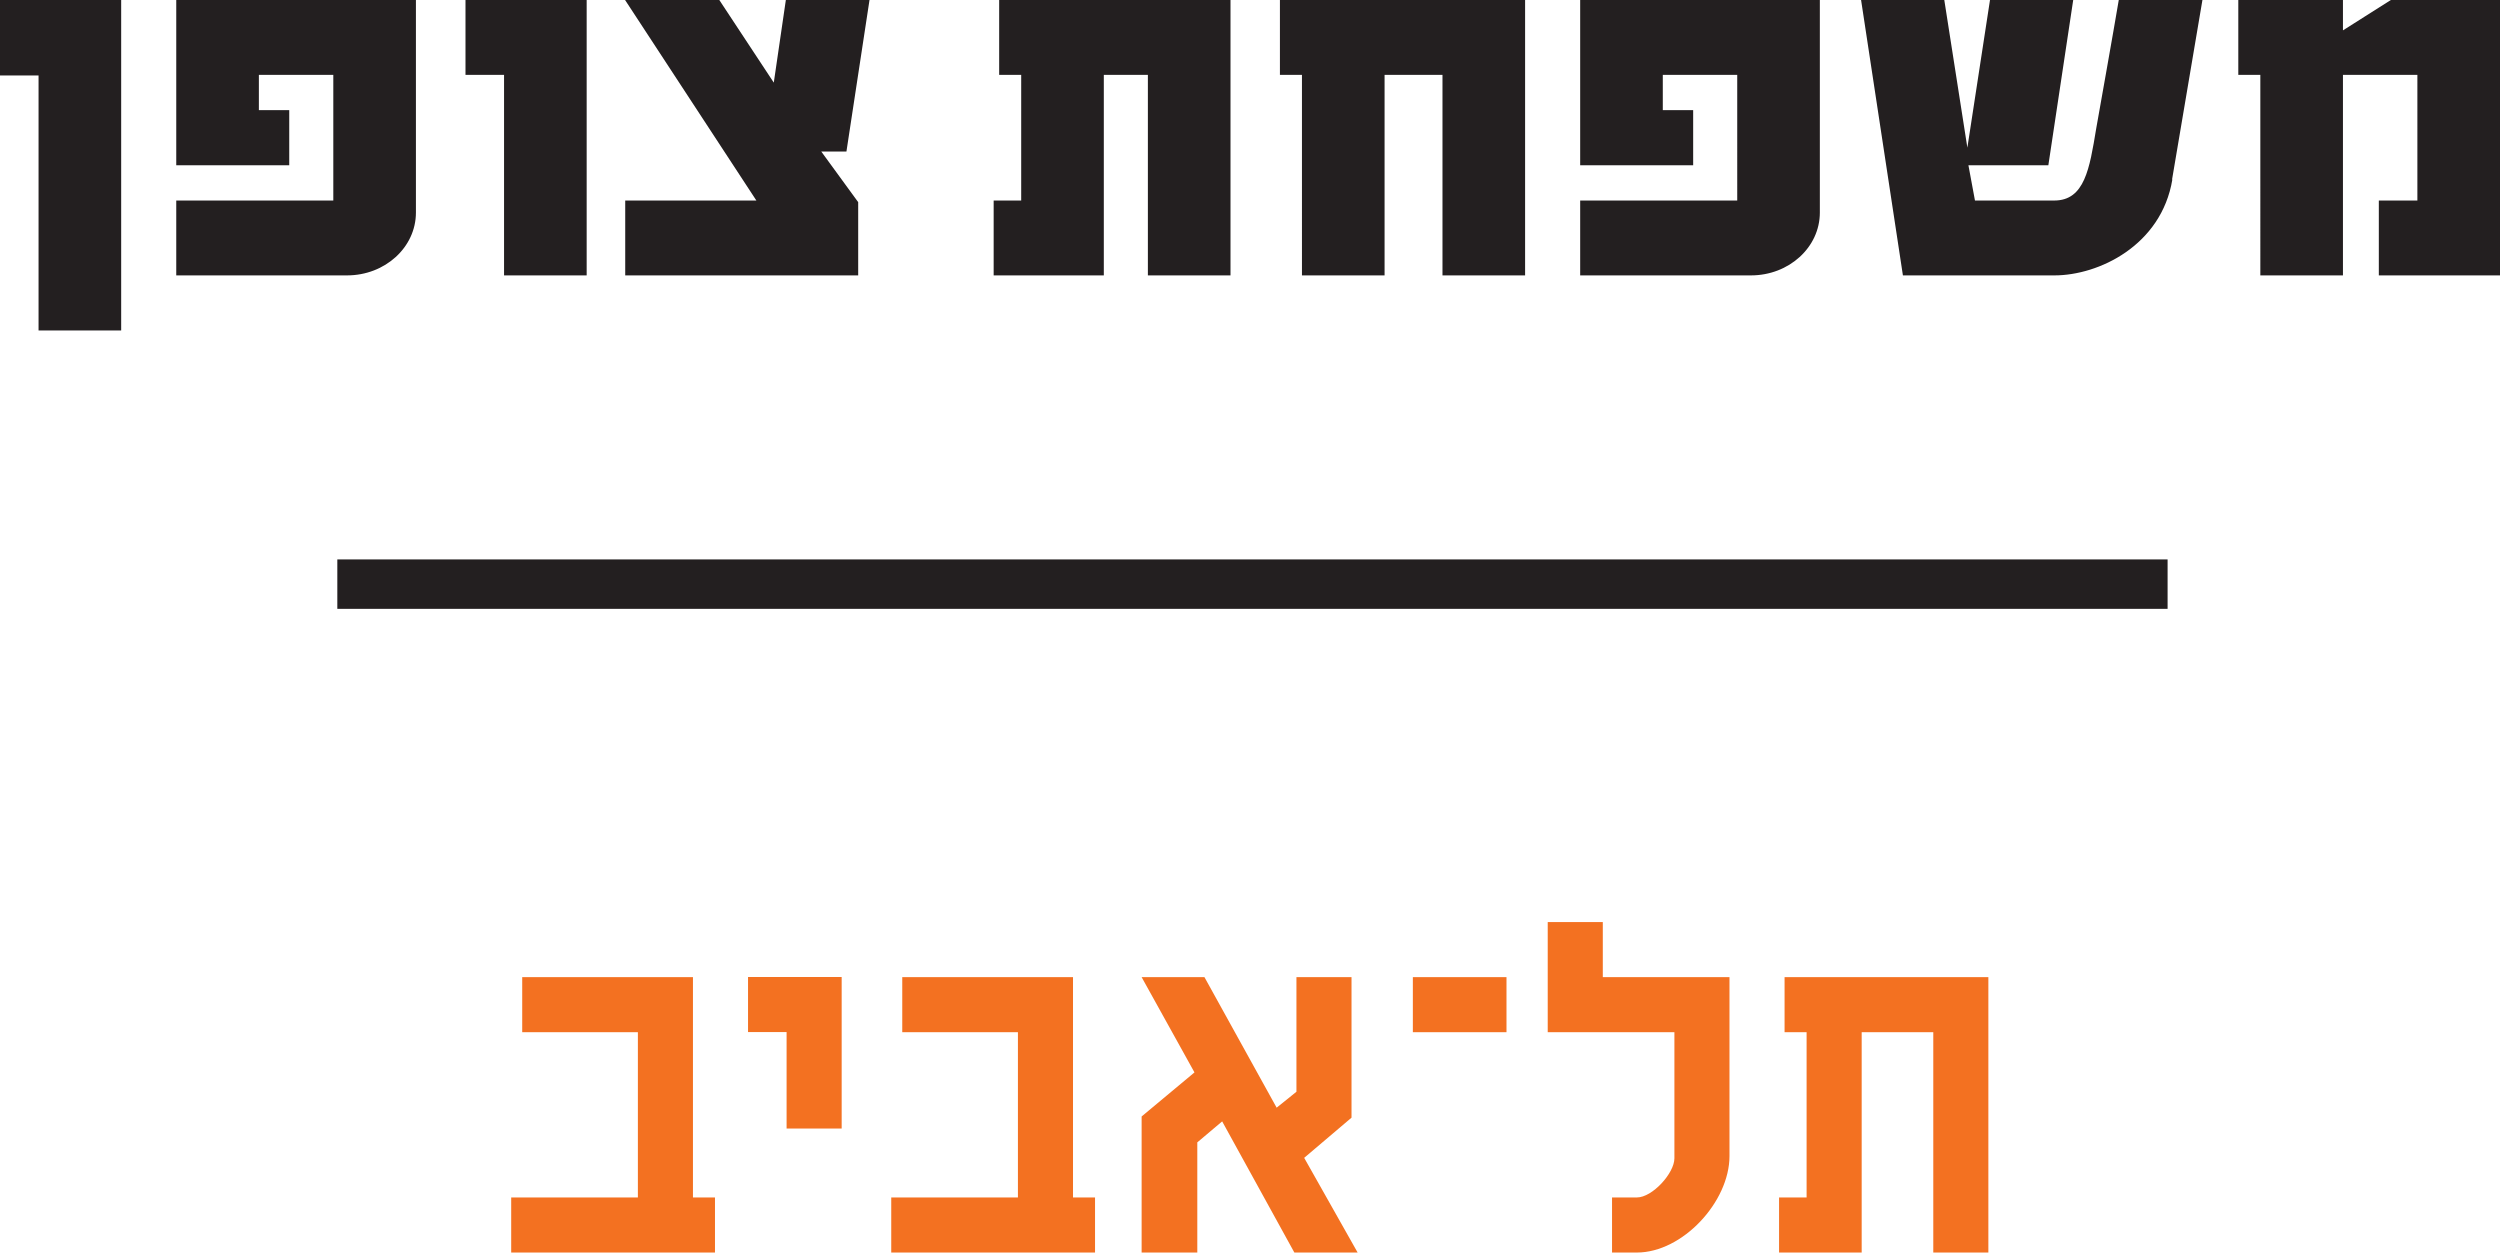
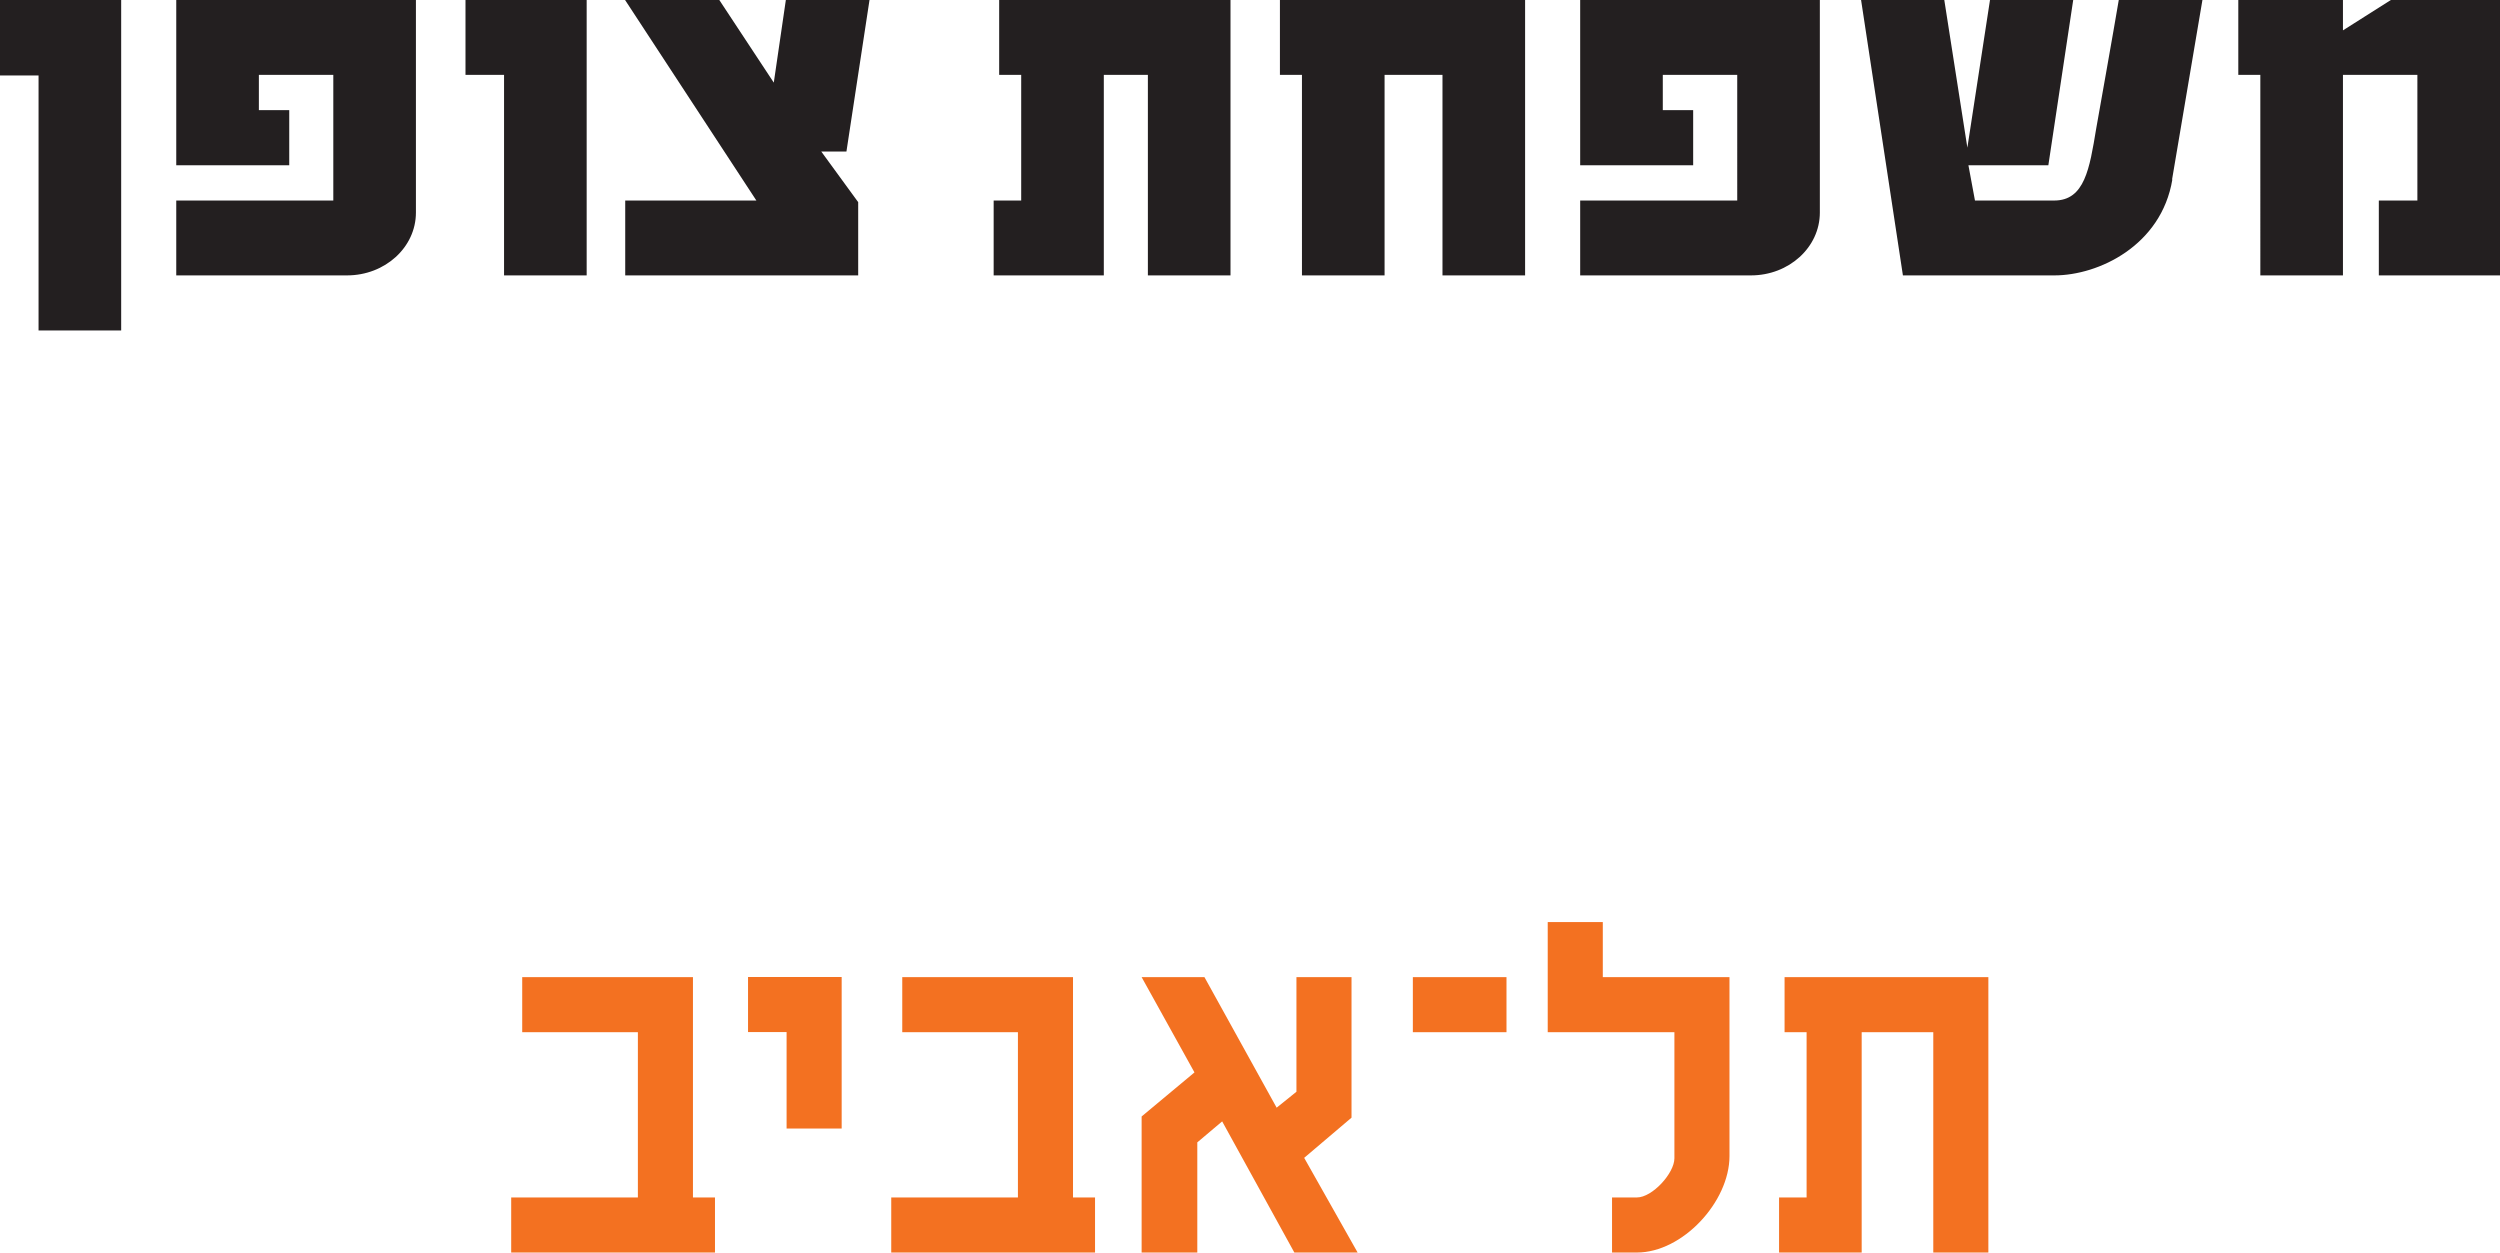
<svg xmlns="http://www.w3.org/2000/svg" id="Layer_2" data-name="Layer 2" viewBox="0 0 167.94 84.14">
  <defs>
    <style>
      .cls-1 {
        fill: #231f20;
      }

      .cls-2 {
        fill: #f37121;
      }

      .cls-3 {
        fill: none;
        stroke: #231f20;
        stroke-width: 3.32px;
      }
    </style>
  </defs>
  <g id="Layer_1-2" data-name="Layer 1">
    <path class="cls-2" d="M34.34,84.14v-3.7h8.51v-11.1h-7.77v-3.7h11.47v14.8h1.48v3.7h-13.69ZM52.84,75.81v-6.48h-2.59v-3.7h6.29v10.18h-3.7ZM59.87,84.14v-3.7h8.51v-11.1h-7.77v-3.7h11.47v14.8h1.48v3.7h-13.69ZM86.95,84.14l-4.85-8.81-1.67,1.41v7.4h-3.74v-9.14l3.55-2.96-3.55-6.4h4.22l4.85,8.77,1.33-1.07v-7.7h3.7v9.44l-3.18,2.7,3.59,6.36h-4.26ZM94.91,69.34v-3.7h6.29v3.7h-6.29ZM116.18,77.66c0,3.07-3.15,6.48-6.22,6.48h-1.67v-3.7h1.67c1.04,0,2.52-1.63,2.52-2.63v-8.47h-8.51v-7.4h3.7v3.7h8.51v12.03ZM129.87,84.14v-14.8h-4.81v14.8h-5.55v-3.7h1.85v-11.1h-1.48v-3.7h13.69v18.5h-3.7Z" />
    <path class="cls-1" d="M2.59,22.2V5.07H0V0h8.14v22.2H2.59ZM27.94,14.28c0,2.33-2.07,4.22-4.63,4.22h-11.47v-5.03h10.55V5.03h-5v2.37h2.04v3.7h-7.59V0h16.1v14.28ZM33.86,18.5V5.03h-2.59V0h8.14v18.5h-5.55ZM56.87,10.18h-1.7l2.48,3.4v4.92h-15.65v-5.03h8.81L41.99,0h6.33l3.66,5.55.81-5.55h5.62l-1.55,10.18ZM77.11,18.5V5.03h-2.96v13.47h-7.4v-5.03h1.85V5.03h-1.48V0h15.54v18.5h-5.55ZM96.9,18.5V5.03h-3.89v13.47h-5.55V5.03h-1.48V0h16.47v18.5h-5.55ZM122.25,14.28c0,2.33-2.07,4.22-4.63,4.22h-11.47v-5.03h10.55V5.03h-5v2.37h2.04v3.7h-7.59V0h16.1v14.28ZM145.93,12.06c-.74,4.44-4.96,6.44-7.92,6.44h-10.18l-2.81-18.5h5.59l1.55,9.92,1.52-9.92h5.59l-1.67,11.1h-5.37l.44,2.37h5.33c2.04,0,2.37-2.15,2.81-4.81,0,0,1.22-6.85,1.52-8.66h5.62l-2.04,12.06ZM159.8,18.5v-5.03h2.59V5.03h-5v13.47h-5.55V5.03h-1.48V0h7.03v2.04l3.22-2.04h7.33v18.5h-8.14Z" />
-     <line class="cls-3" x1="145.61" y1="39.24" x2="22.66" y2="39.24" />
  </g>
</svg>